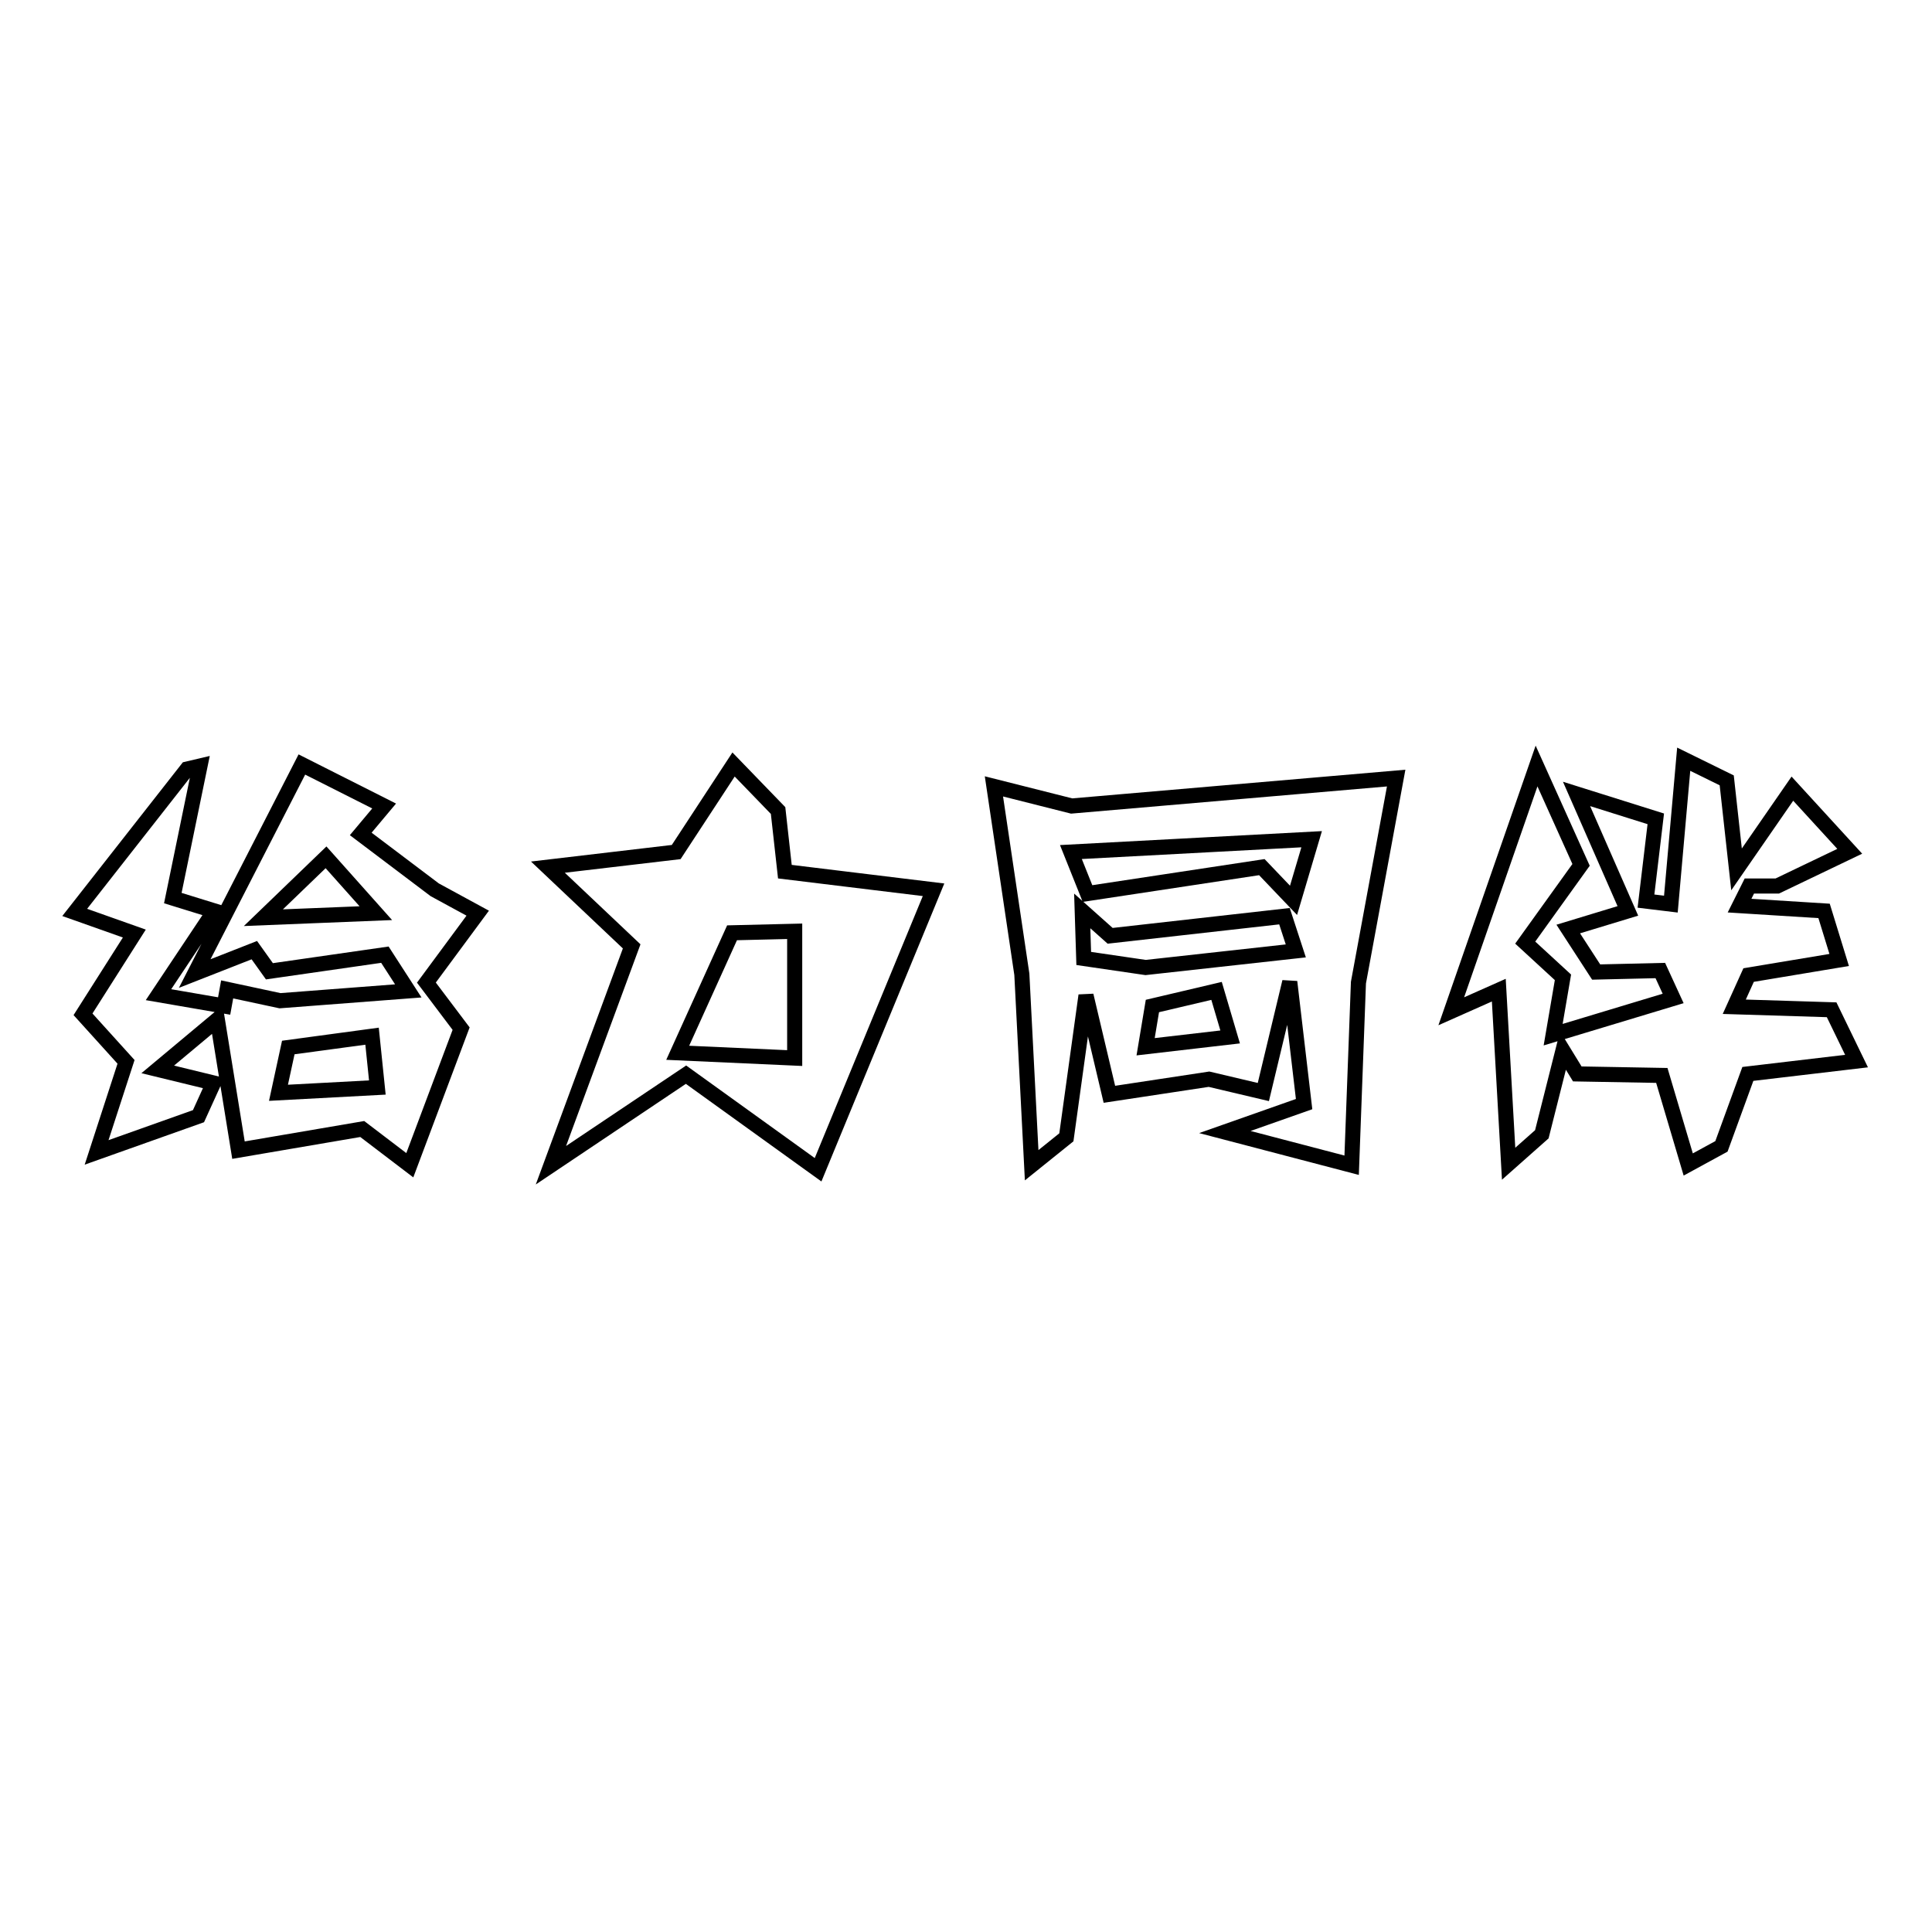
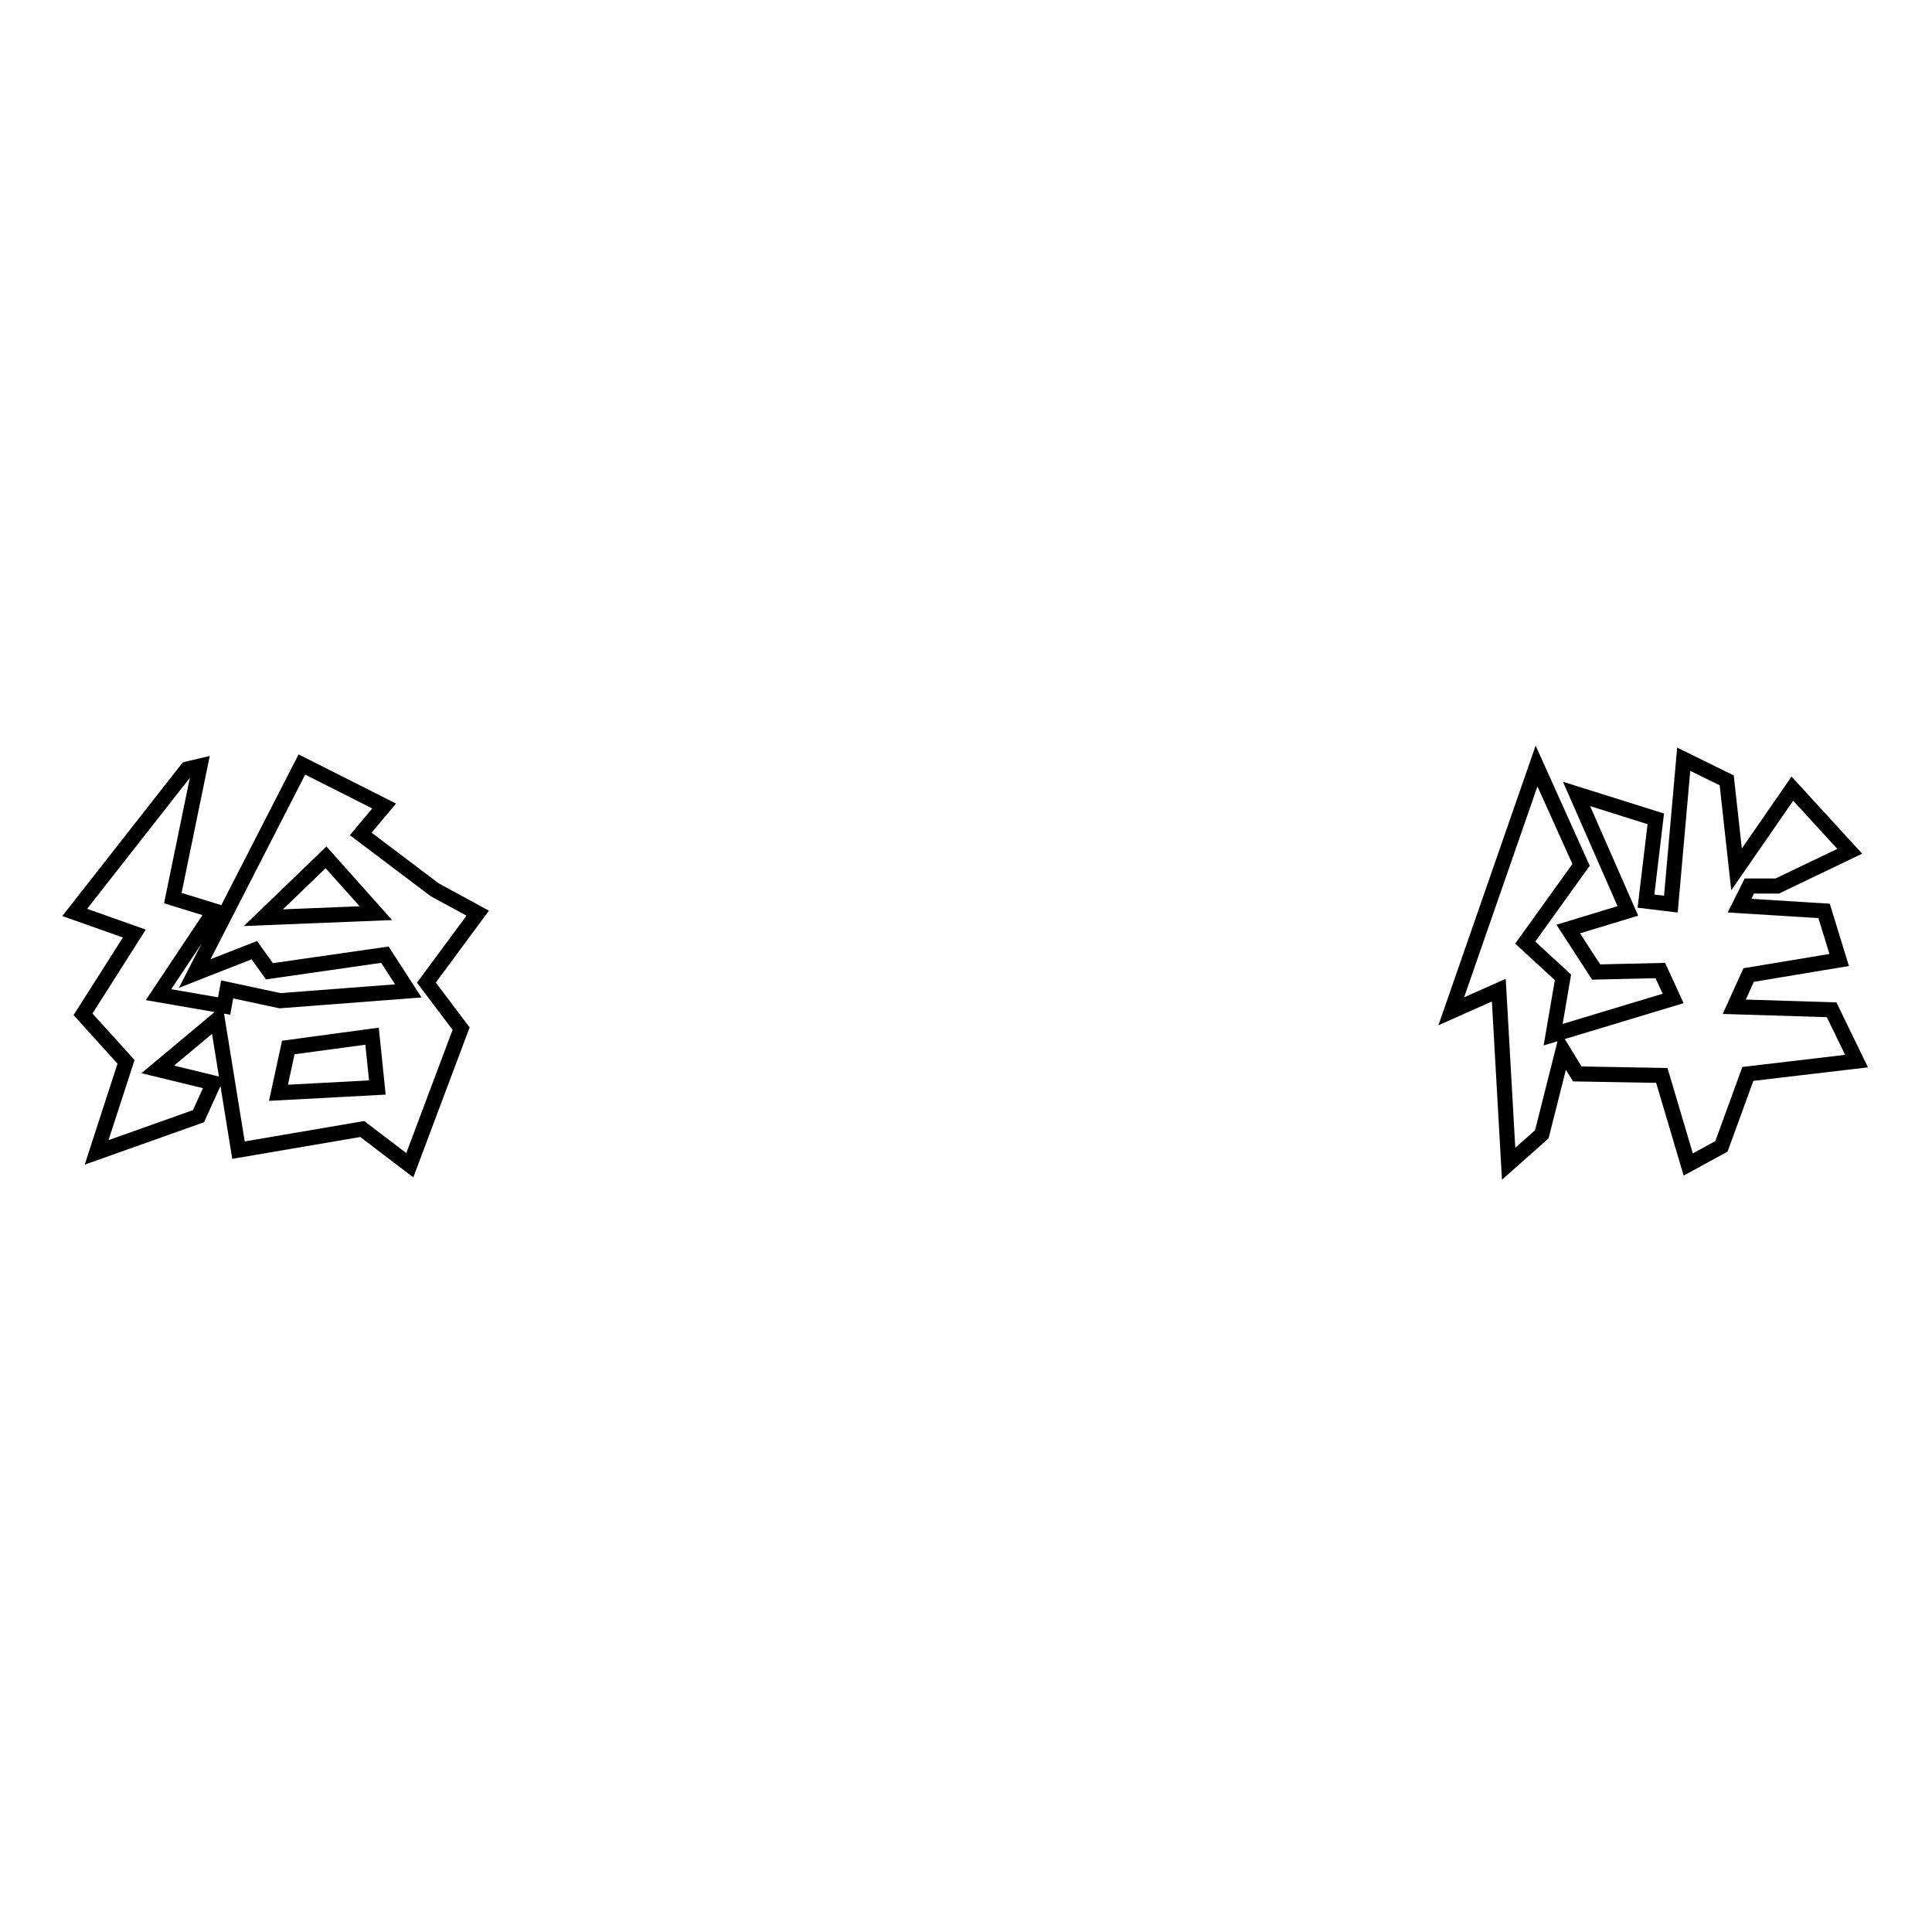
<svg xmlns="http://www.w3.org/2000/svg" version="1.1" x="0px" y="0px" viewBox="0 0 256 256" enable-background="new 0 0 256 256" xml:space="preserve">
  <g>
    <g>
      <path stroke-width="2" fill-opacity="0" stroke="#000000" d="M63.3,121l-6.8,9.2l4.6,6.1l-6.8,18.1l-6.3-4.8l-16.4,2.8l-2.8-17.3l-7.9,6.6l7.4,1.8l-2,4.4l-13.5,4.8l3.9-12l-5.7-6.3l6.8-10.7l-7.9-2.8l14.9-19l1.7-0.4L22.9,119l5.5,1.7l-7.4,11.1l8.7,1.5l0.4-2.2l7,1.5l17-1.3l-3.1-4.8l-15.3,2.2l-2-2.8l-7.9,3.1l14.2-27.7l10.9,5.5l-3.1,3.7l9.8,7.4L63.3,121z M34.9,121.6l14.9-0.6l-6.6-7.4L34.9,121.6z M36.9,144.8l13.1-0.7l-0.7-6.8l-11.1,1.5L36.9,144.8z" />
-       <path stroke-width="2" fill-opacity="0" stroke="#000000" d="M90.9,142.4l-17.9,12l10.7-29l-11.1-10.5l17-2l7.6-11.6l5.9,6.1l0.9,8.1l19.7,2.4l-15.3,37.1L90.9,142.4z M97,123.6l-7.2,15.9l15.5,0.7v-16.8L97,123.6z" />
-       <path stroke-width="2" fill-opacity="0" stroke="#000000" d="M131.7,104.2l10.3,2.6l43-3.7l-5,27.1l-0.9,24.2l-16.8-4.4l10.5-3.7l-1.9-16.2l-3.5,14.6l-7.2-1.7L147,145l-3.1-13.1l-2.6,18.8l-4.6,3.7l-1.3-25.3L131.7,104.2z M171.4,119.3l2.4-8.1l-31.9,1.7l2.2,5.5l23.1-3.5L171.4,119.3z M151.8,128.2l19.9-2.2l-1.5-4.6l-23.1,2.6l-3.7-3.3l0.2,6.3L151.8,128.2z M151.8,138.7l11.2-1.3l-1.8-6.1l-8.5,2L151.8,138.7z" />
      <path stroke-width="2" fill-opacity="0" stroke="#000000" d="M229.8,133.4l12.9,0.4l3.3,6.8l-14.4,1.7l-3.5,9.6l-4.4,2.4l-3.5-11.8l-11.2-0.2l-1.9-3.1l-2.8,11.1l-4.4,3.9l-1.3-23l-6.3,2.8l11.3-32.5l5.9,13.1l-7.4,10.3l5,4.6l-1.3,7.6l15.9-4.8l-1.7-3.7l-8.5,0.2l-3.7-5.7l7.9-2.4l-6.8-15.5l10.5,3.3l-1.3,10.9l3.3,0.4l1.7-19.2l5.7,2.8l1.3,11.8l7.4-10.7l7.6,8.3l-9.6,4.6h-3.7l-1.3,2.6l11.2,0.7l2,6.5l-12,2L229.8,133.4z" />
    </g>
  </g>
</svg>